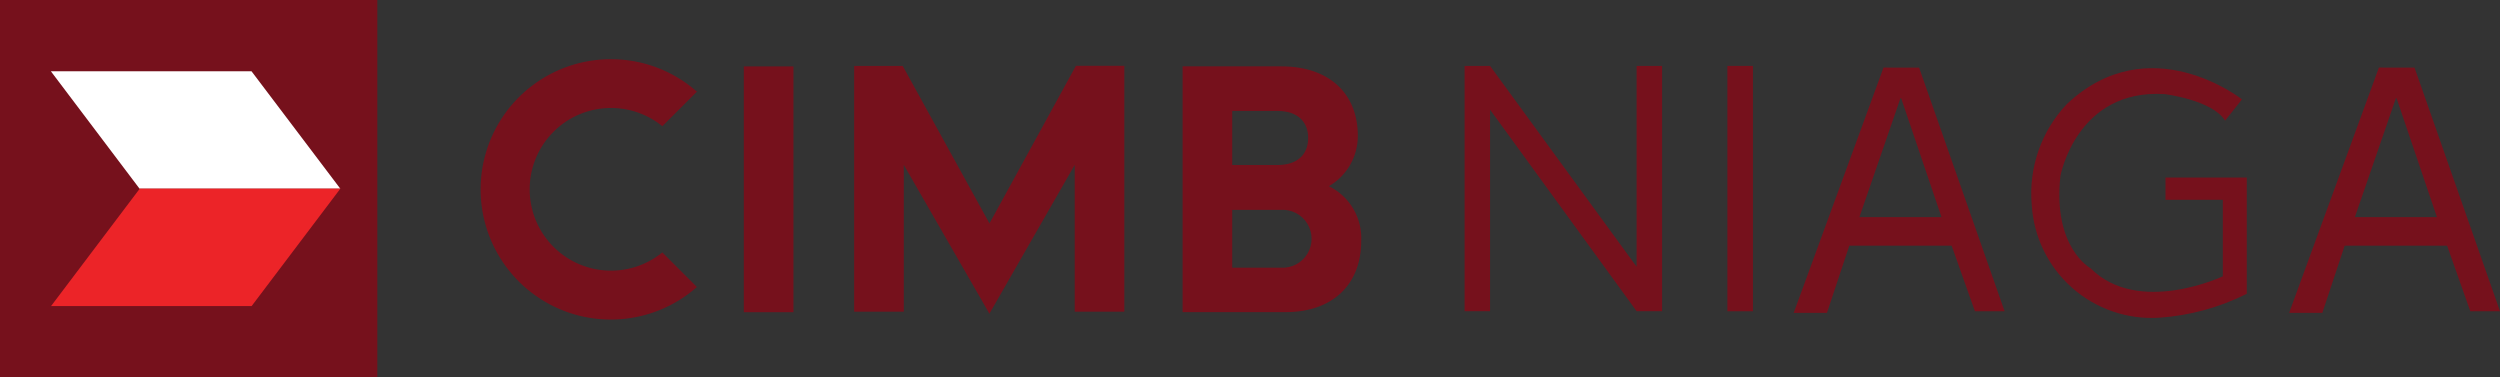
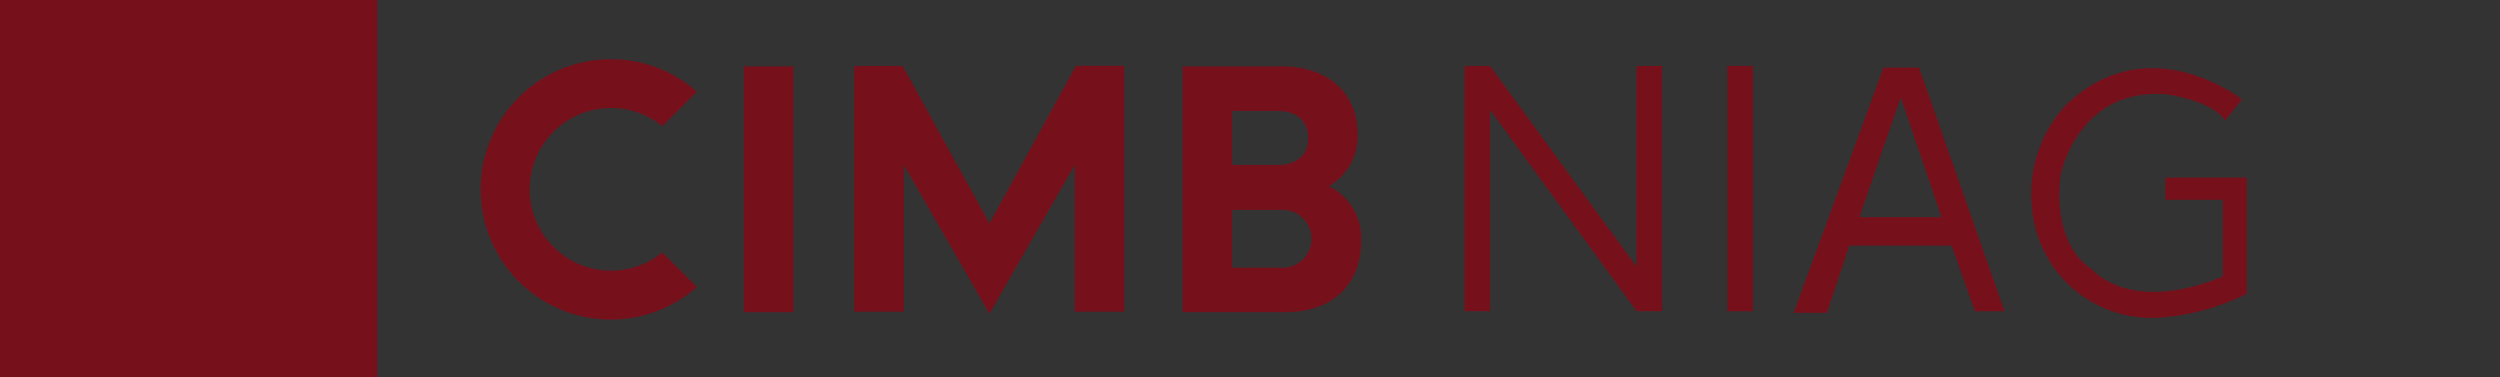
<svg xmlns="http://www.w3.org/2000/svg" version="1.1" width="1028.59" height="155.259" viewBox="0,0,1028.59,155.259">
  <rect x="0" y="0" width="1028.59" height="155.259" fill="#333333" stroke="none" />
  <g transform="translate(274.295,-102.371)">
    <g data-paper-data="{&quot;isPaintingLayer&quot;:true}" fill-rule="nonzero" stroke="none" stroke-width="1" stroke-linecap="butt" stroke-linejoin="miter" stroke-miterlimit="10" stroke-dasharray="" stroke-dashoffset="0" style="mix-blend-mode: normal">
      <path d="M-274.295,257.629v-155.259h155.243v155.259z" fill="#76111c" />
-       <path d="M-134.275,180.008h-82.598l-36.486,-48.309h82.551z" fill="#ffffff" />
-       <path d="M-170.776,228.309h-82.52l36.486,-48.301h82.536z" fill="#ec2428" />
      <path d="M272.496,178.991c8.517,4.186 13.732,13.034 13.267,22.513c0,18.072 -11.924,29.29 -31.106,29.29h-42.386v-101.12h40.678c19.369,0 31.417,10.954 31.417,28.591c0.019,8.524 -4.508,16.412 -11.877,20.696M232.687,170.258h18.716c7.872,0 12.529,-4.13 12.529,-11.109c0,-6.979 -4.673,-11.132 -12.529,-11.132h-18.716zM252.677,212.503c4.427,0.277 8.641,-1.927 10.938,-5.721c2.297,-3.794 2.297,-8.55 0,-12.344c-2.297,-3.794 -6.511,-5.998 -10.938,-5.721h-19.99v23.786h19.982zM132.817,194.268l35.554,-64.813h19.927v101.159h-20.417v-60.396l-35.096,61.211c0,0 -33.722,-58.579 -35.228,-61.226v60.411h-20.424v-101.128h19.974l35.71,64.813zM52.16,230.816h-20.424v-101.12h20.424zM-1.792,206.231l14.229,14.222l-0.342,0.31c-17.977,15.582 -44.077,17.439 -64.08,4.561c-20.003,-12.879 -29.114,-37.407 -22.37,-60.221c6.744,-22.814 27.727,-38.446 51.517,-38.38c12.837,0.005 25.24,4.641 34.933,13.057l0.357,0.295l-14.229,14.214l-0.31,-0.233c-13.7,-10.883 -33.471,-9.377 -45.363,3.456c-11.893,12.833 -11.893,32.662 0,45.495c11.893,12.833 31.664,14.34 45.363,3.456z" fill="#76111c" />
      <path d="M515.29,130.185l35.182,100.251h-12.219l-9.572,-26.984h-42.106l-9.191,27.636h-13.686l36.959,-100.918zM524.504,191.707l-16.597,-48.907h-0.287l-16.892,48.907z" fill="#76111c" />
-       <path d="M719.121,130.185l35.174,100.251h-12.219l-9.548,-26.984h-42.137l-9.191,27.636h-13.663l36.936,-100.918zM728.344,191.707l-16.597,-48.907h-0.287l-16.877,48.907z" fill="#76111c" />
      <path d="M641.181,152.015c-5.24,-8.531 -24.904,-10.93 -24.904,-10.93c-36.268,-2.189 -42.828,33.645 -42.828,33.645c-3.299,29.499 12.421,38.038 12.421,38.038c19.664,19.671 54.387,3.284 54.387,3.284v-31.471h-23.584v-9.168h33.435v47.843c-11.248,5.633 -23.501,8.979 -36.051,9.843c-13.138,0.812 -26.058,-3.646 -35.899,-12.389c-9.841,-8.742 -15.791,-21.047 -16.532,-34.189c-1.3,-15.192 3.945,-30.216 14.416,-41.299c34.056,-32.108 72.094,-1.964 72.094,-1.964z" fill="#76111c" />
      <path d="M436.418,230.436v-100.949h10.511v100.949z" fill="#76111c" />
      <path d="M409.558,129.487v100.918h-10.495l-60.295,-82.916v82.916h-10.48v-100.918h10.48l60.295,82.629v-82.629z" fill="#76111c" />
    </g>
  </g>
</svg>